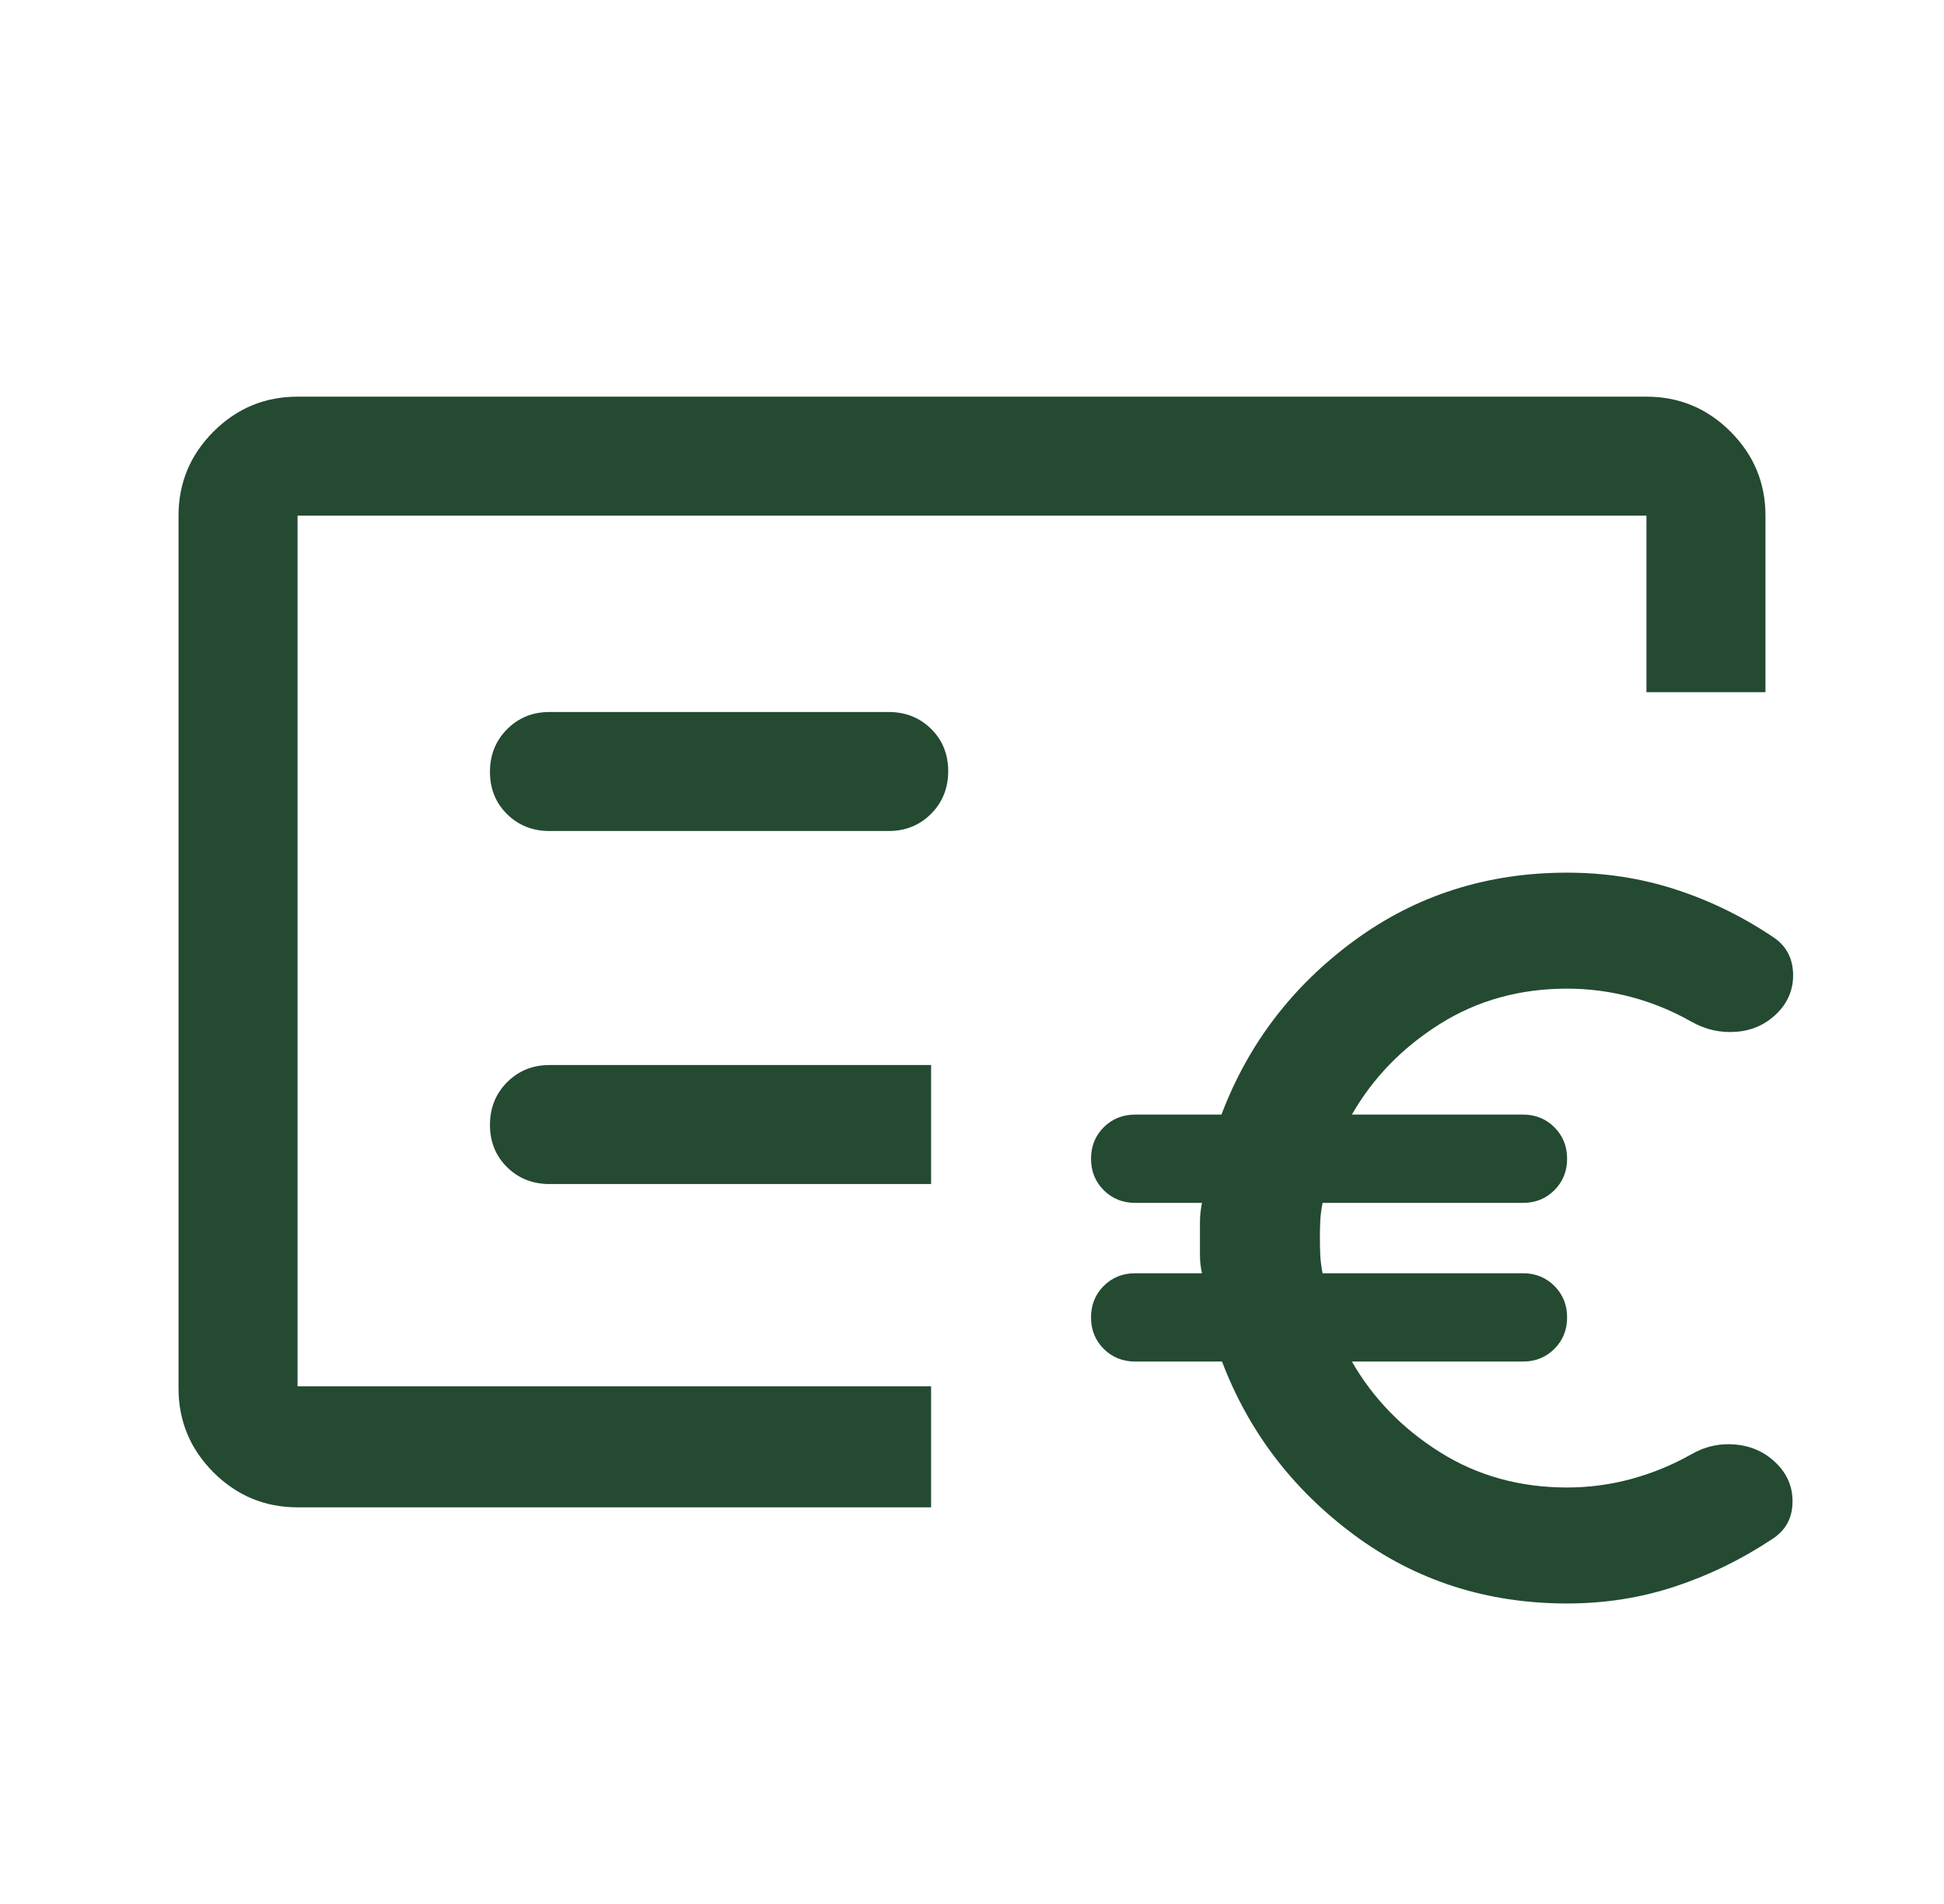
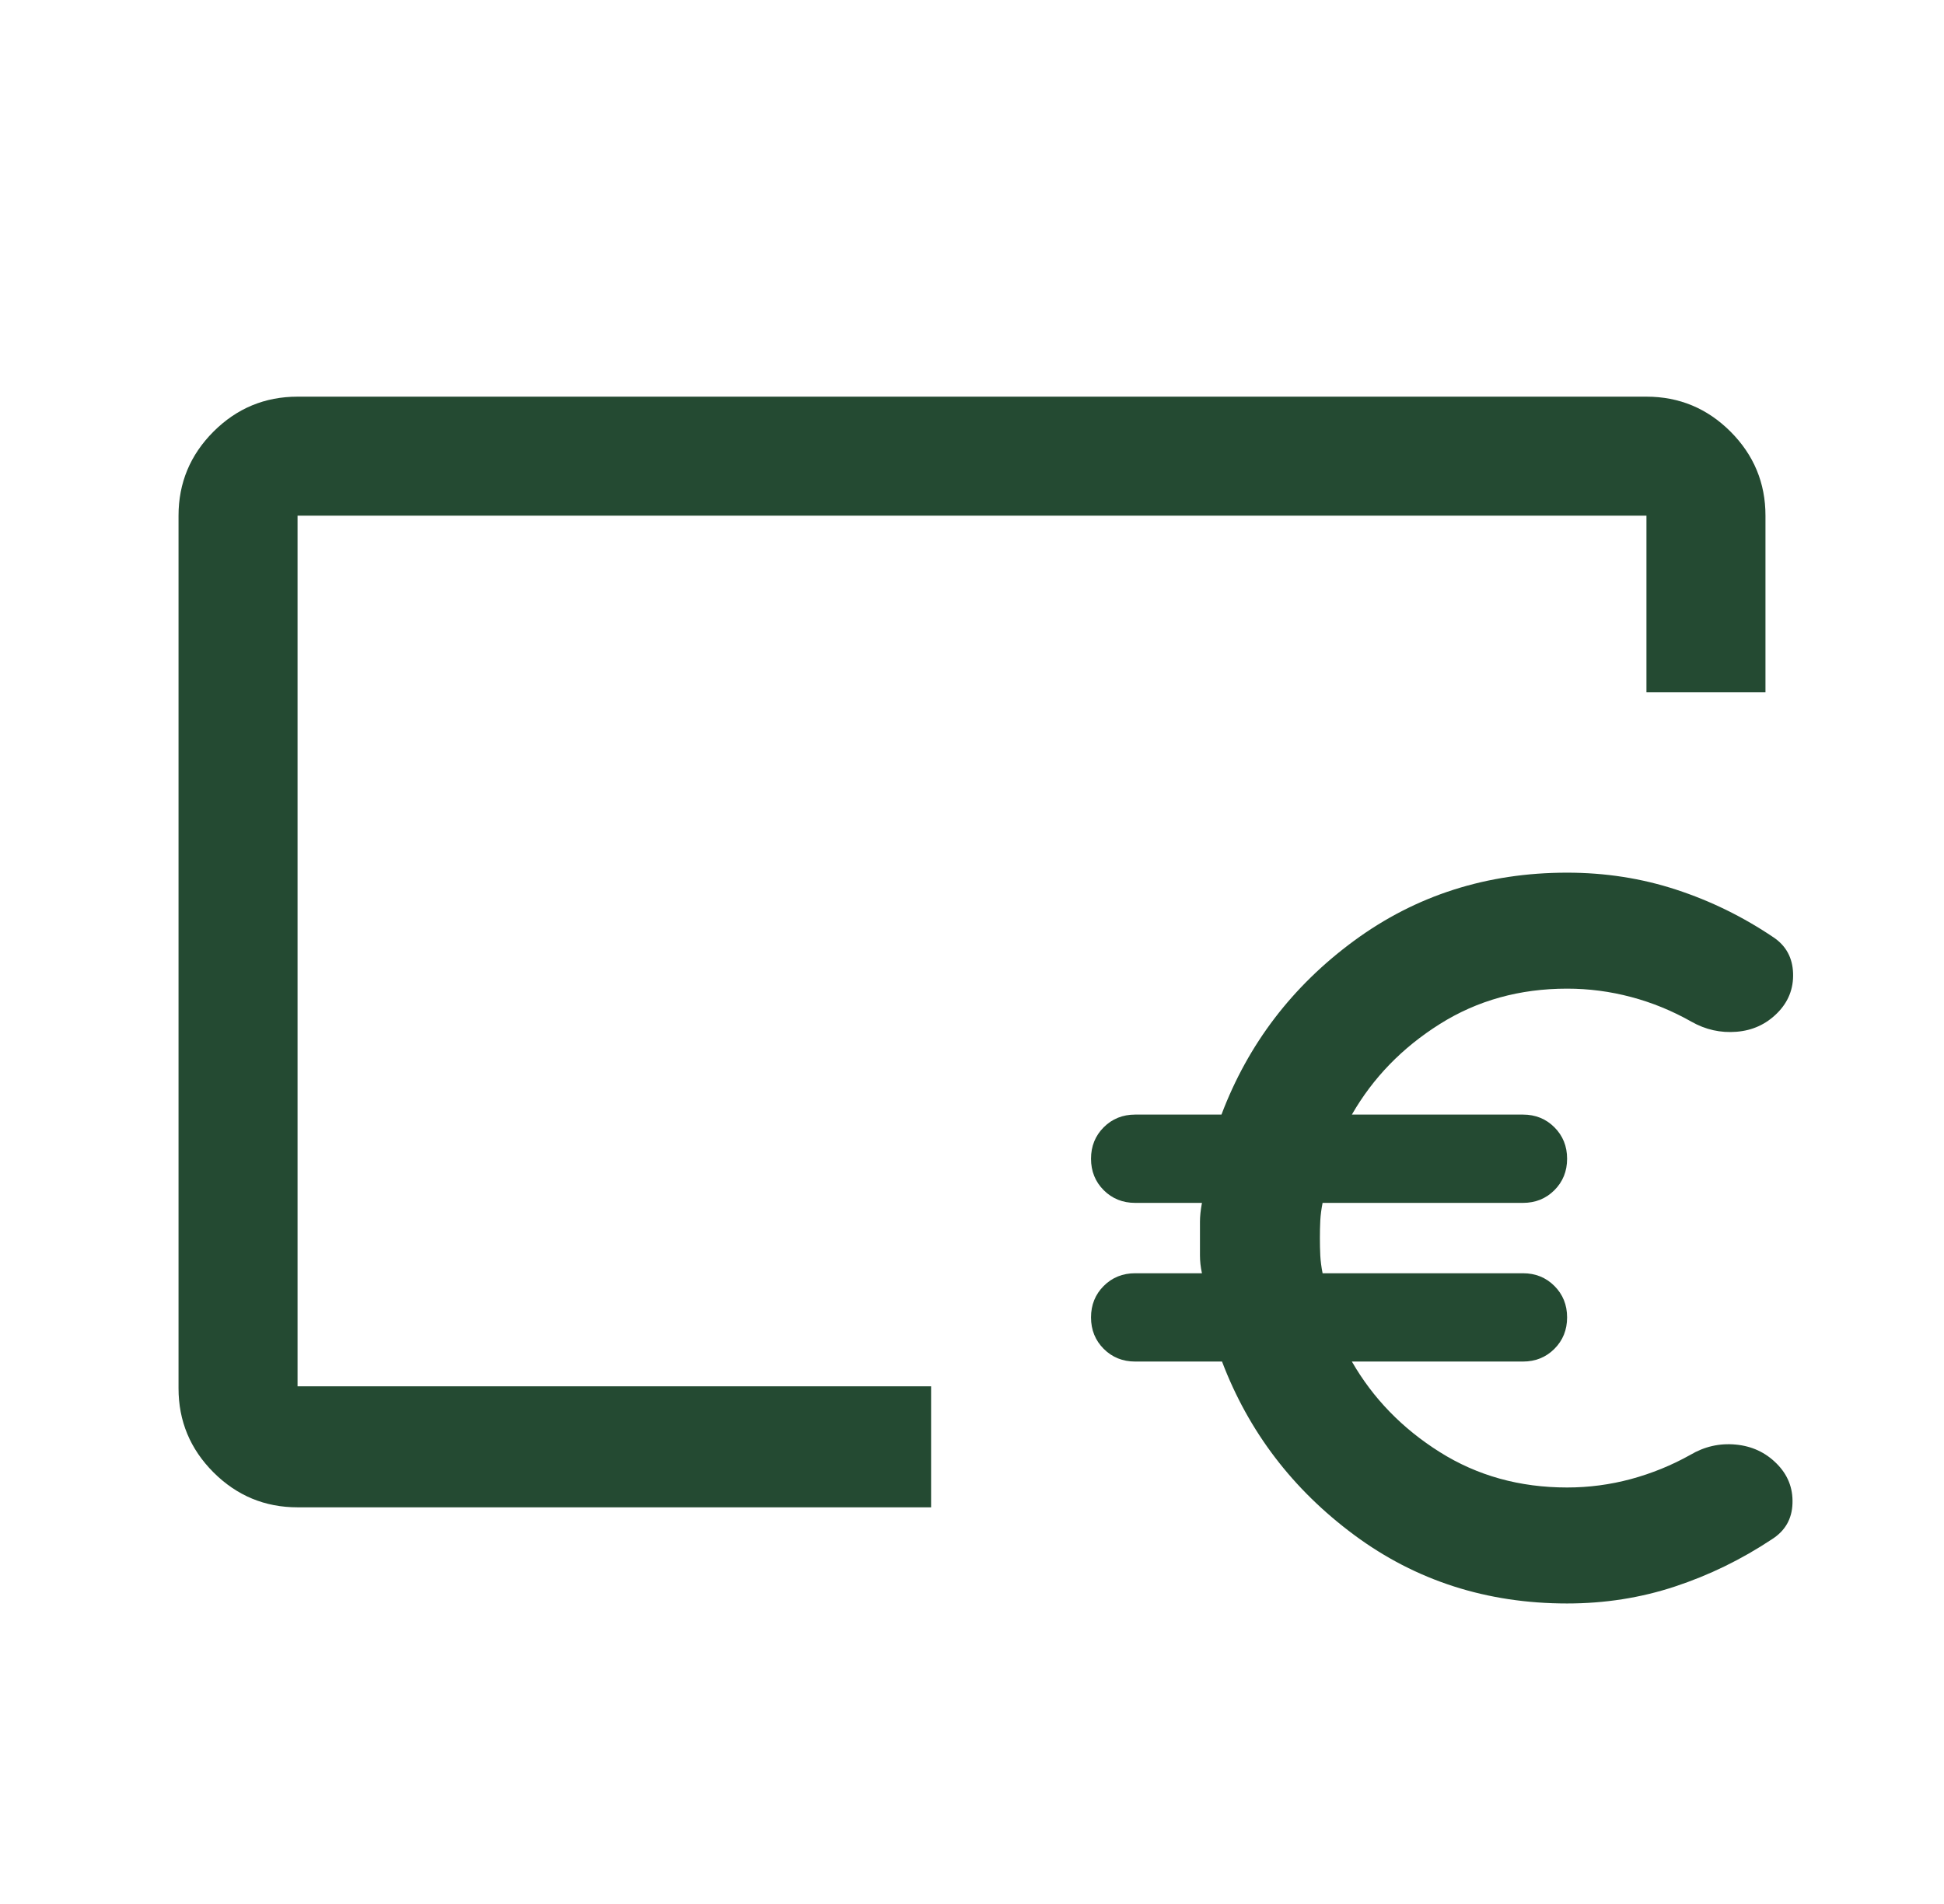
<svg xmlns="http://www.w3.org/2000/svg" width="49" height="48" viewBox="0 0 49 48" fill="none">
  <mask id="mask0_3673_91974" style="mask-type:alpha" maskUnits="userSpaceOnUse" x="0" y="0" width="49" height="48">
    <rect x="0.5" width="48" height="48" fill="#D9D9D9" />
  </mask>
  <g mask="url(#mask0_3673_91974)">
-     <path d="M23.469 29.85H13.85C13.425 29.85 13.069 29.708 12.781 29.425C12.494 29.142 12.35 28.786 12.35 28.359C12.35 27.931 12.494 27.573 12.781 27.284C13.069 26.995 13.425 26.85 13.85 26.85H23.469V29.85Z" fill="#244A32" />
-     <path d="M22.4 20.95H13.85C13.425 20.95 13.069 20.808 12.781 20.525C12.494 20.242 12.35 19.886 12.35 19.459C12.35 19.031 12.494 18.673 12.781 18.384C13.069 18.095 13.425 17.95 13.85 17.95H22.4C22.825 17.95 23.181 18.092 23.469 18.375C23.756 18.658 23.9 19.014 23.9 19.441C23.9 19.869 23.756 20.227 23.469 20.516C23.181 20.805 22.825 20.95 22.4 20.95Z" fill="#244A32" />
    <path d="M7.5 38H23.469V34.95H7.5V13H41.5V17.45H44.5V13C44.5 12.175 44.206 11.469 43.619 10.881C43.031 10.294 42.325 10 41.5 10H7.5C6.675 10 5.969 10.294 5.381 10.881C4.794 11.469 4.5 12.175 4.5 13V35C4.5 35.825 4.794 36.531 5.381 37.119C5.969 37.706 6.675 38 7.5 38Z" fill="#244A32" />
    <path d="M34.137 38.7C35.689 39.849 37.477 40.424 39.5 40.424C40.45 40.424 41.356 40.282 42.217 39.997C43.079 39.713 43.895 39.315 44.666 38.803C44.997 38.592 45.169 38.291 45.181 37.901C45.195 37.511 45.061 37.176 44.78 36.896C44.5 36.615 44.157 36.456 43.75 36.418C43.343 36.38 42.962 36.467 42.605 36.678C42.132 36.943 41.632 37.146 41.108 37.288C40.584 37.429 40.048 37.5 39.5 37.5C38.306 37.5 37.237 37.203 36.292 36.608C35.347 36.014 34.608 35.253 34.075 34.325H38.387C38.702 34.325 38.967 34.218 39.18 34.005C39.393 33.792 39.5 33.527 39.5 33.212C39.5 32.897 39.393 32.632 39.18 32.419C38.967 32.206 38.702 32.099 38.387 32.099H33.337C33.306 31.944 33.287 31.796 33.279 31.655C33.272 31.515 33.269 31.367 33.269 31.212C33.269 31.057 33.272 30.909 33.279 30.768C33.287 30.628 33.306 30.48 33.337 30.325H38.387C38.702 30.325 38.967 30.218 39.18 30.005C39.393 29.792 39.5 29.527 39.5 29.212C39.5 28.897 39.393 28.632 39.18 28.419C38.967 28.206 38.702 28.099 38.387 28.099H34.075C34.608 27.171 35.347 26.41 36.292 25.816C37.237 25.221 38.306 24.924 39.5 24.924C40.046 24.924 40.584 24.994 41.114 25.135C41.644 25.275 42.15 25.483 42.634 25.757C42.99 25.959 43.369 26.044 43.771 26.011C44.173 25.979 44.514 25.823 44.795 25.542C45.075 25.262 45.209 24.927 45.196 24.537C45.183 24.147 45.02 23.846 44.709 23.635C43.938 23.114 43.117 22.711 42.246 22.427C41.375 22.142 40.459 22 39.5 22C37.477 22 35.687 22.573 34.13 23.717C32.573 24.862 31.459 26.323 30.788 28.099H28.613C28.298 28.099 28.033 28.206 27.82 28.419C27.607 28.632 27.5 28.897 27.5 29.212C27.5 29.527 27.607 29.792 27.82 30.005C28.033 30.218 28.298 30.325 28.613 30.325H30.296C30.262 30.508 30.246 30.666 30.246 30.797V31.648C30.246 31.794 30.262 31.944 30.296 32.099H28.613C28.298 32.099 28.033 32.206 27.82 32.419C27.607 32.632 27.5 32.897 27.5 33.212C27.5 33.527 27.607 33.792 27.82 34.005C28.033 34.218 28.298 34.325 28.613 34.325H30.802C31.473 36.092 32.585 37.55 34.137 38.7Z" fill="#244A32" />
  </g>
</svg>